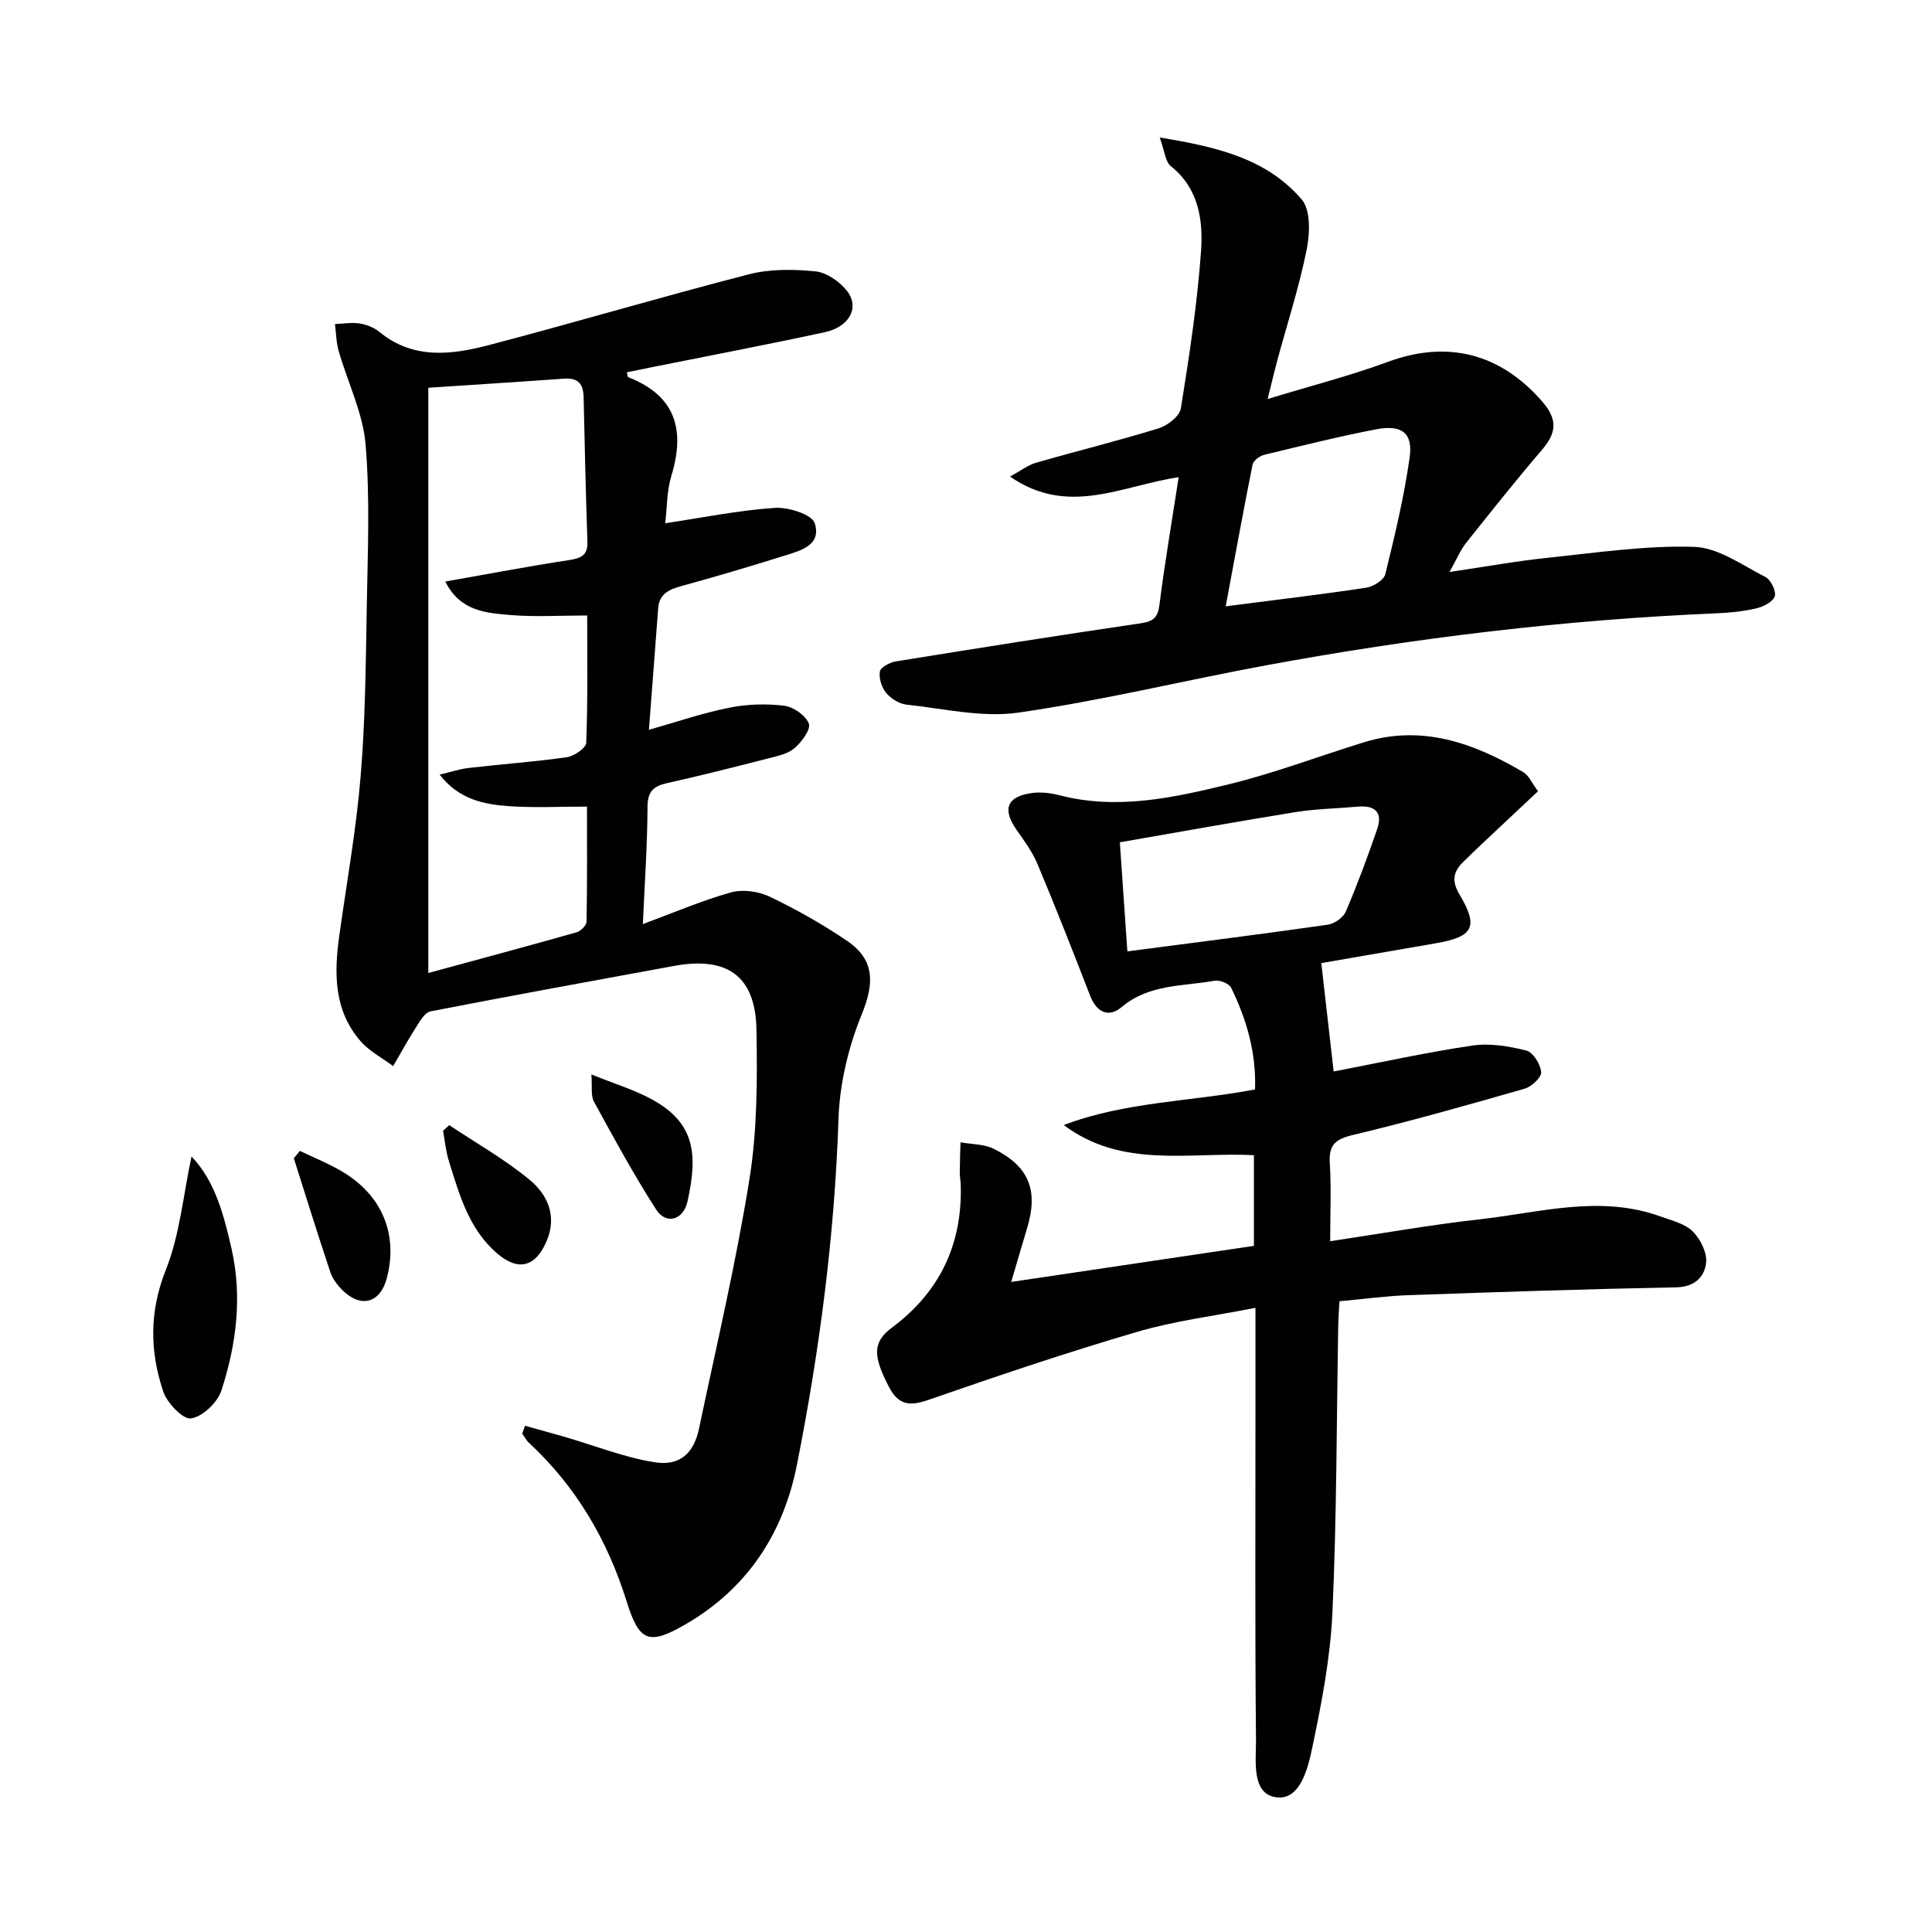
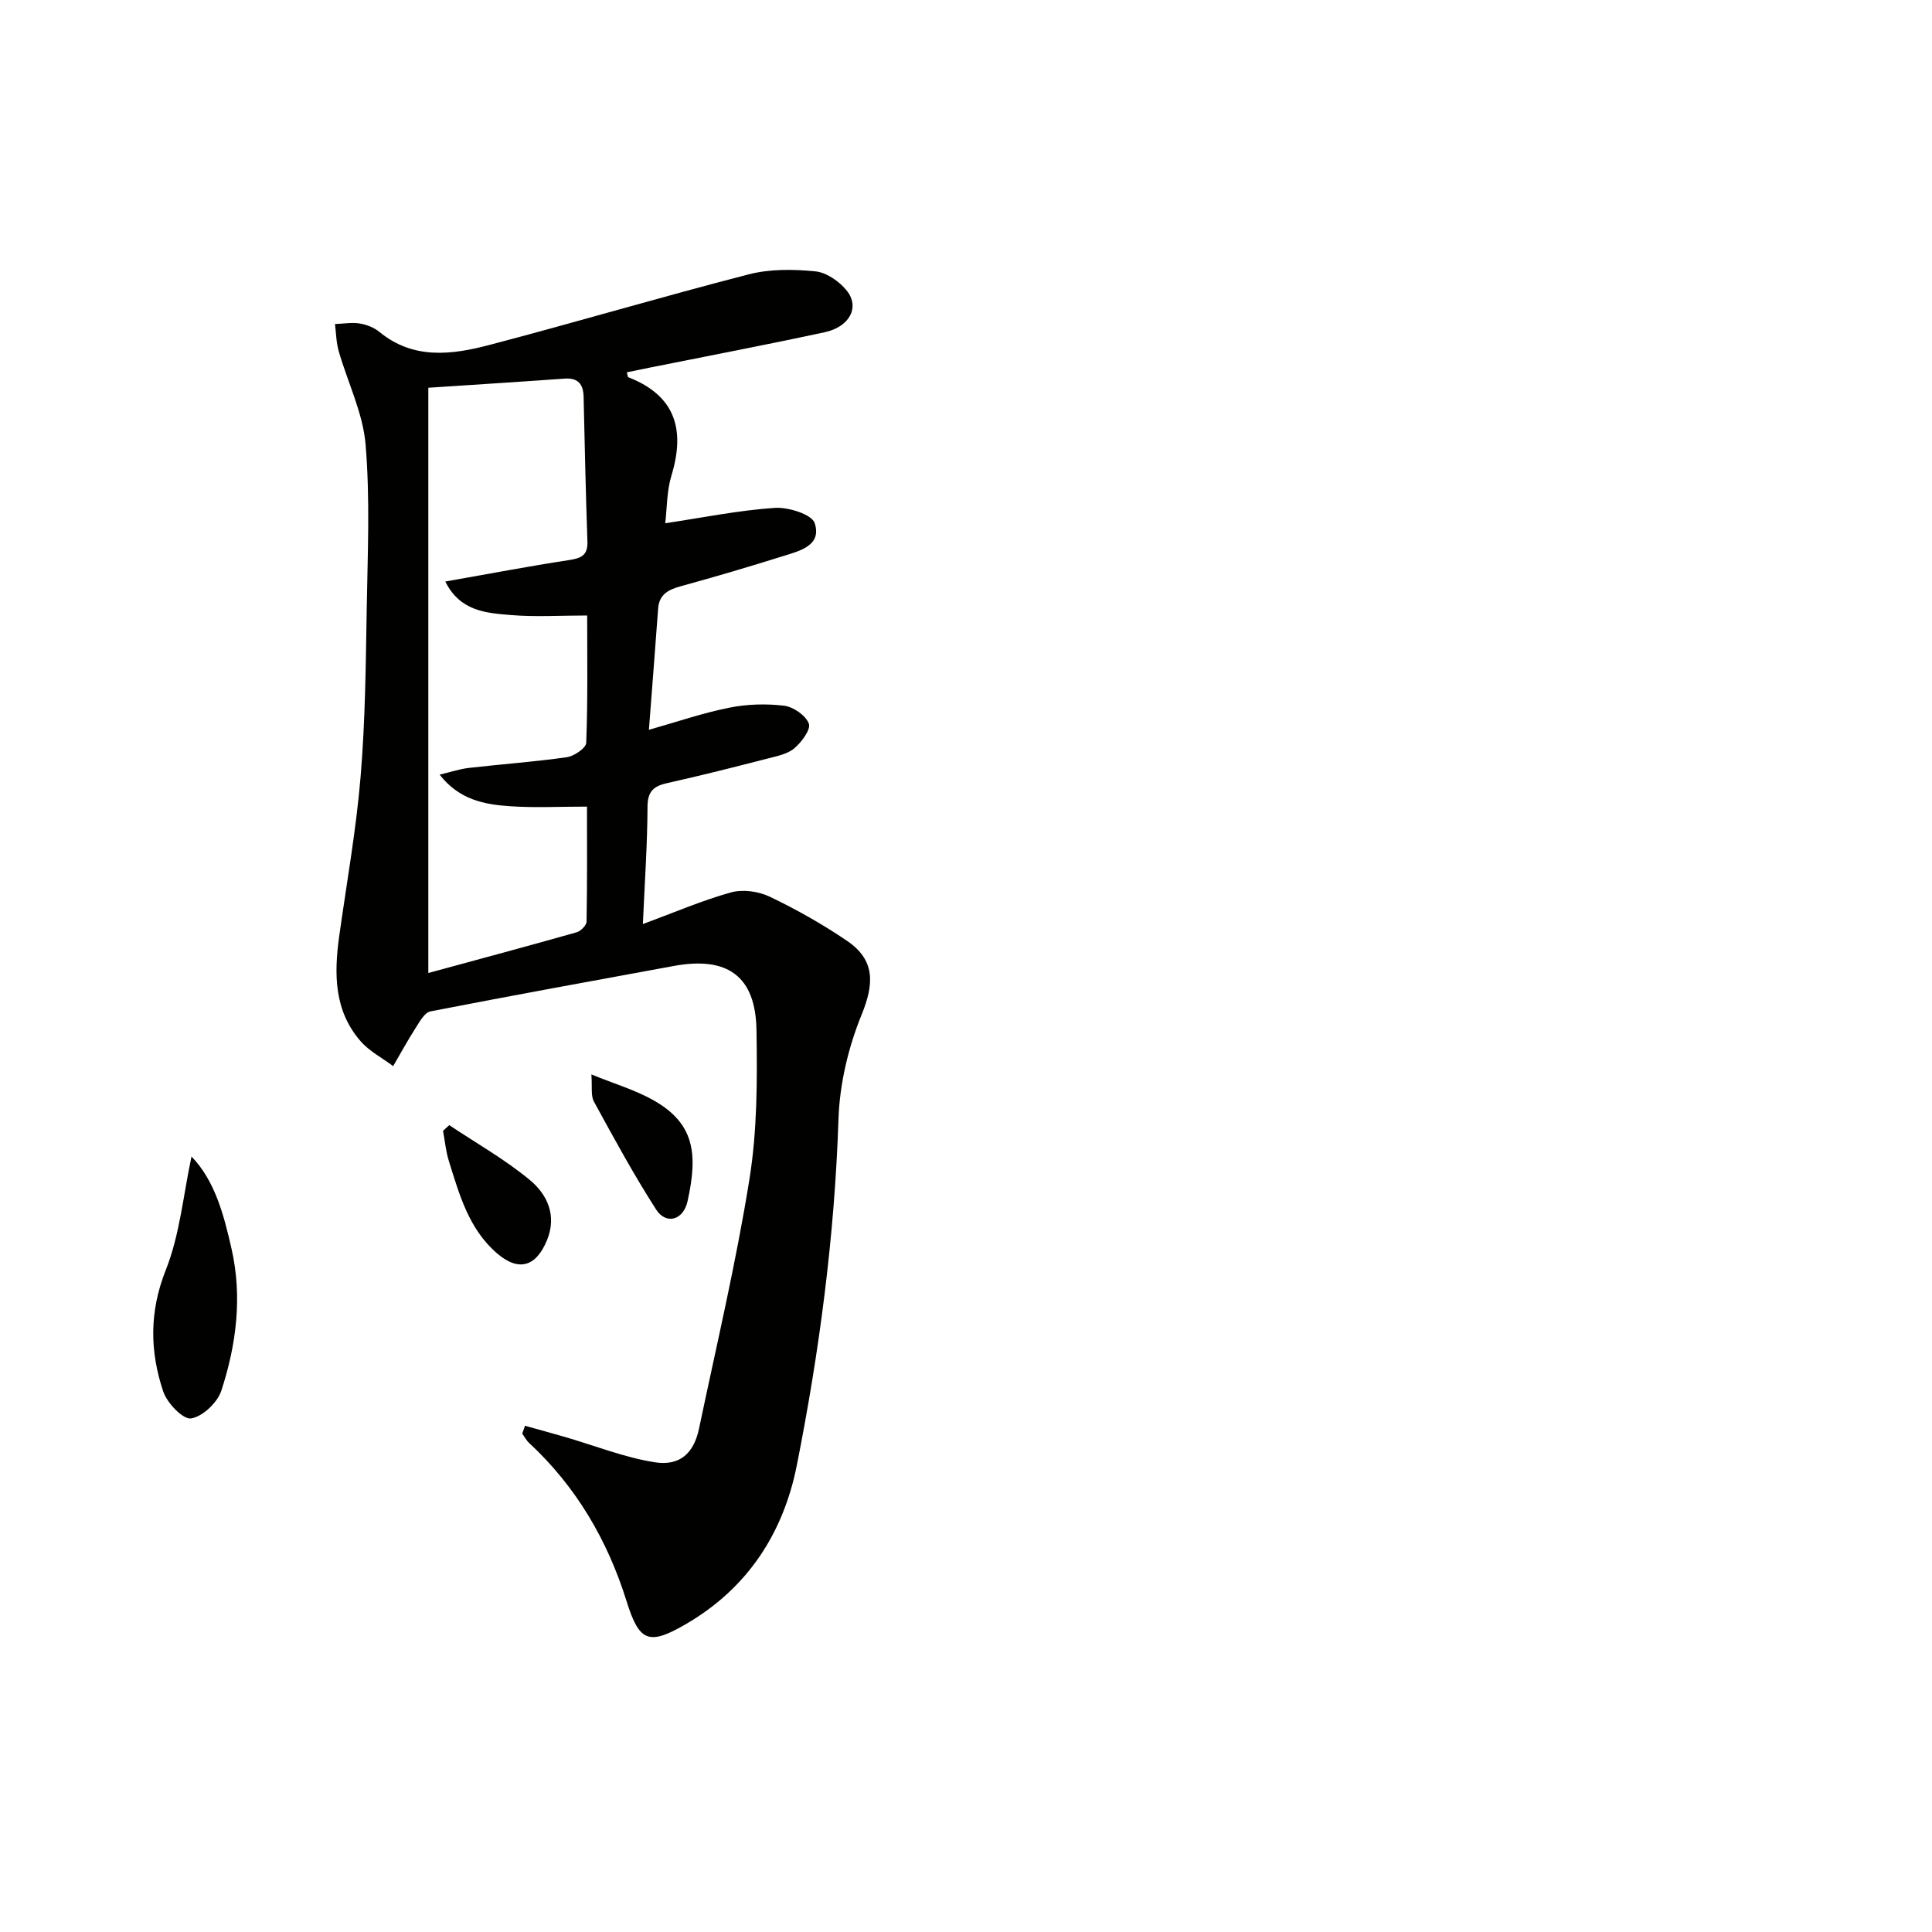
<svg xmlns="http://www.w3.org/2000/svg" enable-background="new 0 0 400 400" viewBox="0 0 400 400">
  <g fill="#010100">
    <path d="m108.7 295.19c2.75.77 5.51 1.52 8.25 2.31 6.18 1.8 12.25 4.23 18.55 5.24 5.28.85 8.16-1.87 9.23-6.99 3.61-17.19 7.67-34.32 10.44-51.65 1.62-10.11 1.62-20.57 1.45-30.86-.18-11.16-6.02-15.29-17.11-13.25-16.81 3.09-33.63 6.14-50.4 9.41-1.21.24-2.23 2.13-3.06 3.43-1.65 2.57-3.11 5.26-4.65 7.9-2.28-1.71-4.94-3.08-6.76-5.18-5.5-6.32-5.49-13.95-4.41-21.73 1.54-11.01 3.51-21.98 4.43-33.03.97-11.6 1.07-23.27 1.27-34.92.19-11.29.7-22.63-.24-33.85-.55-6.55-3.72-12.87-5.57-19.34-.51-1.79-.53-3.73-.77-5.59 1.7-.06 3.45-.38 5.1-.12 1.43.23 2.98.83 4.09 1.74 7.03 5.78 14.96 4.76 22.74 2.72 17.96-4.71 35.76-10 53.74-14.63 4.38-1.13 9.24-1.07 13.79-.62 2.32.23 4.98 2.09 6.51 4 2.73 3.41.59 7.49-4.56 8.6-11.99 2.59-24.05 4.89-36.08 7.3-1.62.33-3.24.66-4.89 1 .13.49.14.96.3 1.02 9.76 3.82 11.81 10.85 8.93 20.34-.99 3.25-.92 6.81-1.29 9.89 7.71-1.15 15.16-2.67 22.67-3.18 2.8-.19 7.69 1.34 8.28 3.17 1.51 4.68-3.18 5.76-6.63 6.84-6.95 2.18-13.95 4.25-20.98 6.18-2.6.71-4.59 1.63-4.81 4.66-.61 8.26-1.25 16.52-1.91 25.1 5.62-1.59 11.02-3.45 16.58-4.57 3.7-.75 7.66-.87 11.4-.42 1.92.23 4.48 2 5.13 3.7.46 1.19-1.48 3.82-2.97 5.09-1.41 1.21-3.58 1.64-5.49 2.13-6.92 1.78-13.85 3.54-20.82 5.09-2.85.63-4.11 1.7-4.12 4.93-.03 7.8-.58 15.6-.96 24.27 6.36-2.35 12.19-4.87 18.25-6.56 2.44-.68 5.71-.22 8.04.9 5.53 2.65 10.92 5.69 15.99 9.14 5.86 3.98 5.61 8.91 3 15.3-2.75 6.75-4.54 14.31-4.78 21.59-.8 24.17-3.93 48.01-8.62 71.65-2.8 14.12-10.23 25.51-22.98 32.92-7.73 4.49-9.66 3.63-12.28-4.76-3.94-12.61-10.42-23.7-20.18-32.76-.58-.53-.95-1.28-1.42-1.93.21-.55.4-1.09.58-1.62zm12.87-167.76c-5.62 0-10.74.33-15.79-.09-5.04-.43-10.49-.72-13.59-6.94 8.99-1.58 17.25-3.16 25.56-4.43 2.54-.39 3.97-.94 3.87-3.86-.35-9.97-.56-19.95-.79-29.93-.06-2.64-1.12-3.99-3.97-3.79-9.14.66-18.29 1.23-28.18 1.89v121.17c10.28-2.8 20.52-5.54 30.71-8.43.86-.24 2.04-1.45 2.05-2.22.15-8.12.09-16.24.09-23.8-5.72 0-10.86.27-15.96-.08-5.27-.36-10.49-1.32-14.55-6.54 2.34-.55 4.18-1.18 6.06-1.39 6.76-.78 13.56-1.26 20.29-2.22 1.51-.22 3.96-1.9 4-2.98.34-8.79.2-17.6.2-26.36z" />
-     <path d="m209.36 265.41c17.54-2.61 33.75-5.02 50.25-7.47 0-6.15 0-12.21 0-18.77-13.25-.71-27.21 2.88-39.37-6.24 12.68-4.83 26.24-4.84 39.6-7.37.27-7.55-1.72-14.49-4.96-21.08-.43-.86-2.36-1.62-3.42-1.43-6.56 1.19-13.54.65-19.23 5.45-2.67 2.26-5.17 1.15-6.53-2.35-3.53-9.12-7.11-18.22-10.89-27.24-1.06-2.54-2.76-4.84-4.36-7.12-2.95-4.22-2.02-6.85 3.1-7.59 1.91-.28 4-.02 5.89.47 11.9 3.06 23.5.5 34.92-2.28 9.47-2.31 18.65-5.81 27.99-8.7 12.06-3.73 22.78.14 33.02 6.17 1.17.69 1.81 2.29 3.06 3.96-2.53 2.37-4.92 4.6-7.3 6.85-2.78 2.62-5.59 5.2-8.3 7.9-1.94 1.94-2.31 3.83-.69 6.56 4.05 6.79 2.92 8.82-4.89 10.17-7.99 1.37-15.97 2.76-23.69 4.1.86 7.53 1.68 14.71 2.56 22.44 9.6-1.84 19.12-3.95 28.73-5.37 3.62-.53 7.57.13 11.17 1.04 1.39.35 2.92 2.83 3.06 4.47.1 1.07-1.98 3.01-3.41 3.42-11.79 3.39-23.61 6.73-35.54 9.58-3.62.86-5.05 2.02-4.81 5.8.32 5.11.08 10.26.08 16.2 10.72-1.6 20.79-3.4 30.93-4.53 12.45-1.39 24.92-5.14 37.47-.59 2.32.84 5.03 1.47 6.67 3.1 1.59 1.58 3 4.42 2.76 6.51-.34 2.94-2.4 4.99-6.23 5.06-18.46.35-36.91.97-55.36 1.62-4.63.16-9.24.8-14.32 1.26-.09 1.73-.22 3.33-.25 4.93-.35 19.8-.31 39.62-1.2 59.4-.42 9.39-2.22 18.77-4.16 28-.9 4.3-2.49 11.04-7.47 10.37-5.23-.71-4.16-7.58-4.2-11.97-.22-22.32-.11-44.65-.11-66.98 0-7.14 0-14.29 0-22.39-8.52 1.69-16.72 2.69-24.54 4.99-14.45 4.24-28.75 9.06-42.98 14.01-3.96 1.38-6.33 1.31-8.41-2.71-3.25-6.3-3.39-9.17.66-12.19 9.82-7.31 14.52-17.06 14.26-29.25-.02-1-.21-1.99-.21-2.98.01-2.05.1-4.09.15-6.14 2.32.43 4.89.35 6.91 1.36 7.33 3.66 9.25 8.63 6.86 16.49-.99 3.28-1.95 6.6-3.27 11.06zm24.05-68.44c14.28-1.86 27.9-3.58 41.49-5.52 1.38-.2 3.2-1.47 3.73-2.71 2.4-5.61 4.53-11.35 6.51-17.12 1.21-3.53-.56-4.93-4.07-4.61-4.29.39-8.63.45-12.86 1.13-12.03 1.94-24.03 4.11-36.36 6.25.54 7.86 1.03 14.93 1.56 22.58z" />
-     <path d="m244.03 98.8c-11.89 1.77-22.86 8.21-34.91-.13 2.2-1.2 3.67-2.37 5.34-2.85 8.45-2.44 17-4.54 25.4-7.13 1.85-.57 4.36-2.5 4.62-4.12 1.74-10.8 3.4-21.66 4.18-32.56.45-6.41-.45-12.98-6.26-17.62-1.14-.91-1.26-3.11-2.29-5.92 11.78 1.92 22.12 4.34 29.39 12.82 1.89 2.2 1.71 7.06 1.03 10.41-1.57 7.78-4.04 15.39-6.12 23.07-.56 2.07-1.04 4.15-1.96 7.84 9-2.75 17.1-4.81 24.89-7.69 12.35-4.56 23.32-1.77 32.01 8.27 3.2 3.69 2.89 6.46-.09 9.93-5.4 6.31-10.57 12.81-15.74 19.31-1.1 1.39-1.79 3.1-3.42 5.99 7.61-1.12 14-2.28 20.45-2.95 10.05-1.04 20.17-2.57 30.2-2.25 5 .16 9.97 3.8 14.76 6.24 1.12.57 2.28 2.96 1.93 4-.39 1.17-2.39 2.17-3.87 2.51-2.73.63-5.58.91-8.39 1.02-31.27 1.33-62.26 5.07-93.01 10.75-17.13 3.17-34.1 7.32-51.32 9.8-7.49 1.08-15.44-.83-23.16-1.65-1.51-.16-3.23-1.24-4.22-2.43-.93-1.13-1.54-3.04-1.3-4.43.15-.88 2.05-1.89 3.29-2.09 16.88-2.73 33.77-5.41 50.69-7.89 2.64-.39 3.57-1.18 3.91-3.89 1.07-8.52 2.53-16.98 3.97-26.36zm9.74 26.73c10.39-1.34 19.76-2.44 29.08-3.85 1.47-.22 3.66-1.58 3.96-2.8 1.97-7.98 3.89-16.02 5.04-24.15.72-5.1-1.63-6.87-6.97-5.84-7.77 1.5-15.46 3.41-23.16 5.28-.93.23-2.22 1.2-2.39 2.02-1.91 9.53-3.65 19.09-5.56 29.34z" />
    <path d="m39.65 239.45c4.82 4.97 6.68 12.01 8.28 19.06 2.27 9.96 1.01 19.87-2.1 29.4-.81 2.48-3.89 5.4-6.28 5.76-1.66.25-4.95-3.18-5.75-5.56-2.79-8.31-2.91-16.52.52-25.16 2.92-7.33 3.62-15.54 5.33-23.5z" />
-     <path d="m62.09 238.28c2.91 1.4 5.93 2.61 8.7 4.25 8.33 4.91 11.67 13.03 9.3 22.09-1.36 5.18-5.38 6.3-9.24 2.45-1.03-1.03-2.01-2.33-2.46-3.69-2.61-7.82-5.06-15.7-7.56-23.57.42-.51.84-1.02 1.26-1.53z" />
    <path d="m93.01 232.95c5.61 3.74 11.54 7.09 16.7 11.37 3.62 3 5.65 7.39 3.51 12.52-2.28 5.47-5.88 6.48-10.34 2.63-5.83-5.03-7.79-12.18-9.96-19.14-.62-2-.81-4.14-1.19-6.21.42-.39.85-.78 1.28-1.17z" />
-     <path d="m122.44 222.45c4.85 1.97 9 3.2 12.68 5.25 8.71 4.84 9.4 11.18 7.23 21.01-.88 3.97-4.47 4.88-6.5 1.72-4.64-7.23-8.76-14.8-12.88-22.35-.69-1.25-.33-3.05-.53-5.63z" />
+     <path d="m122.44 222.45c4.85 1.97 9 3.2 12.68 5.25 8.71 4.84 9.4 11.18 7.23 21.01-.88 3.97-4.47 4.88-6.5 1.72-4.64-7.23-8.76-14.8-12.88-22.35-.69-1.25-.33-3.05-.53-5.63" />
  </g>
</svg>